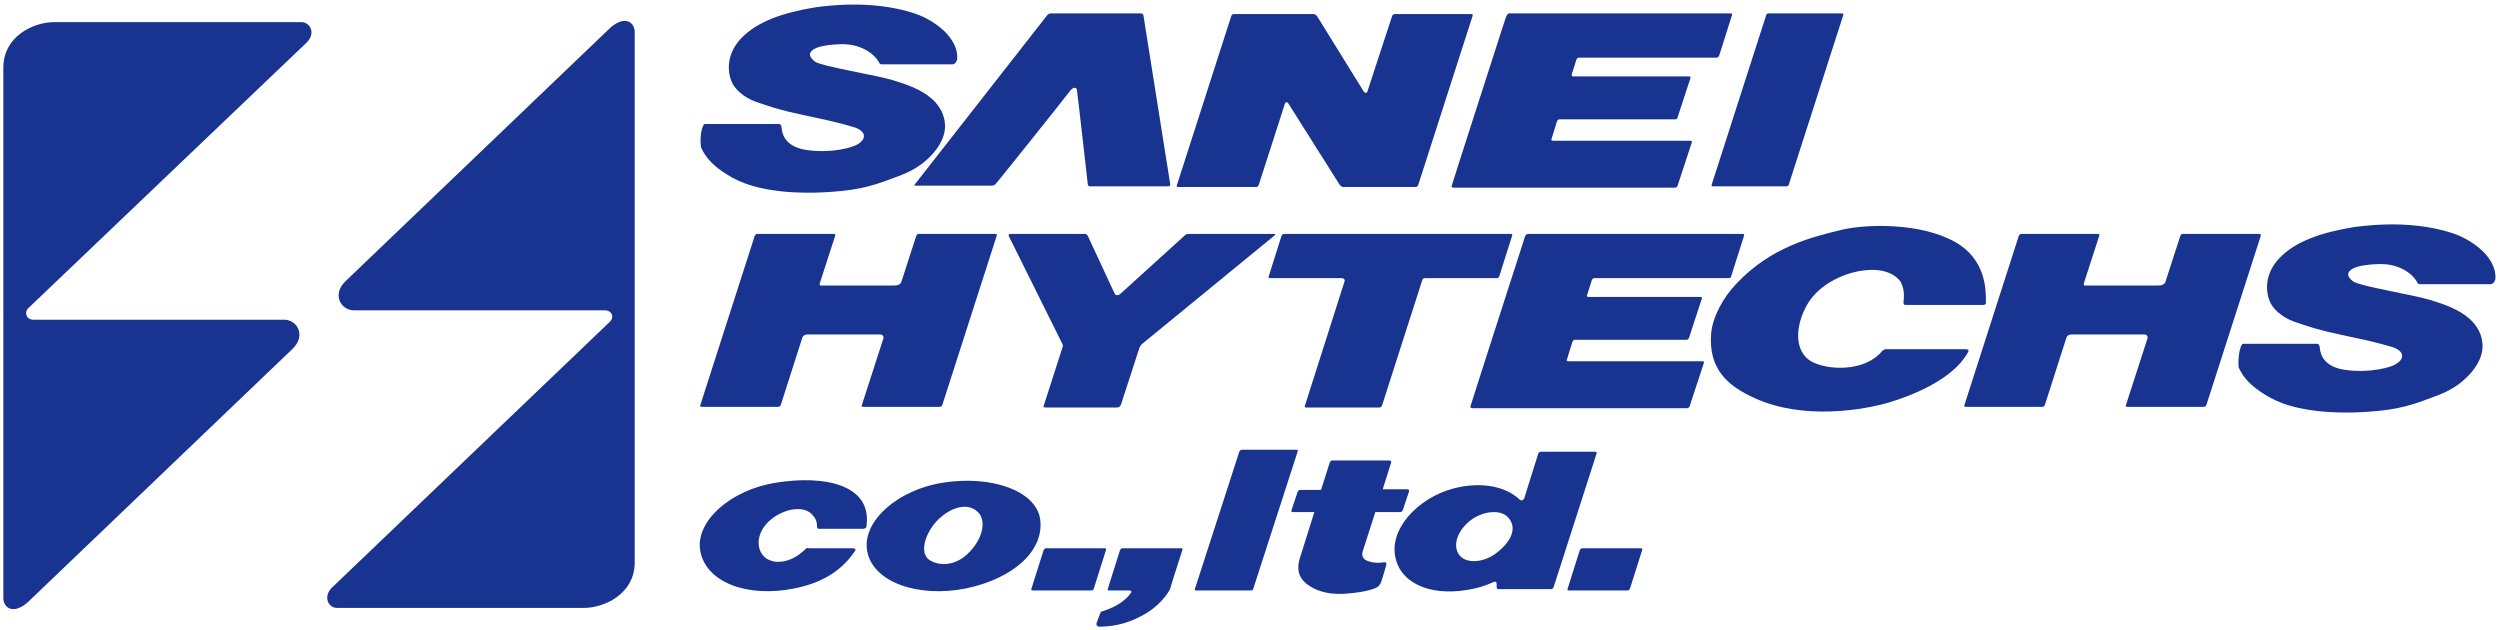
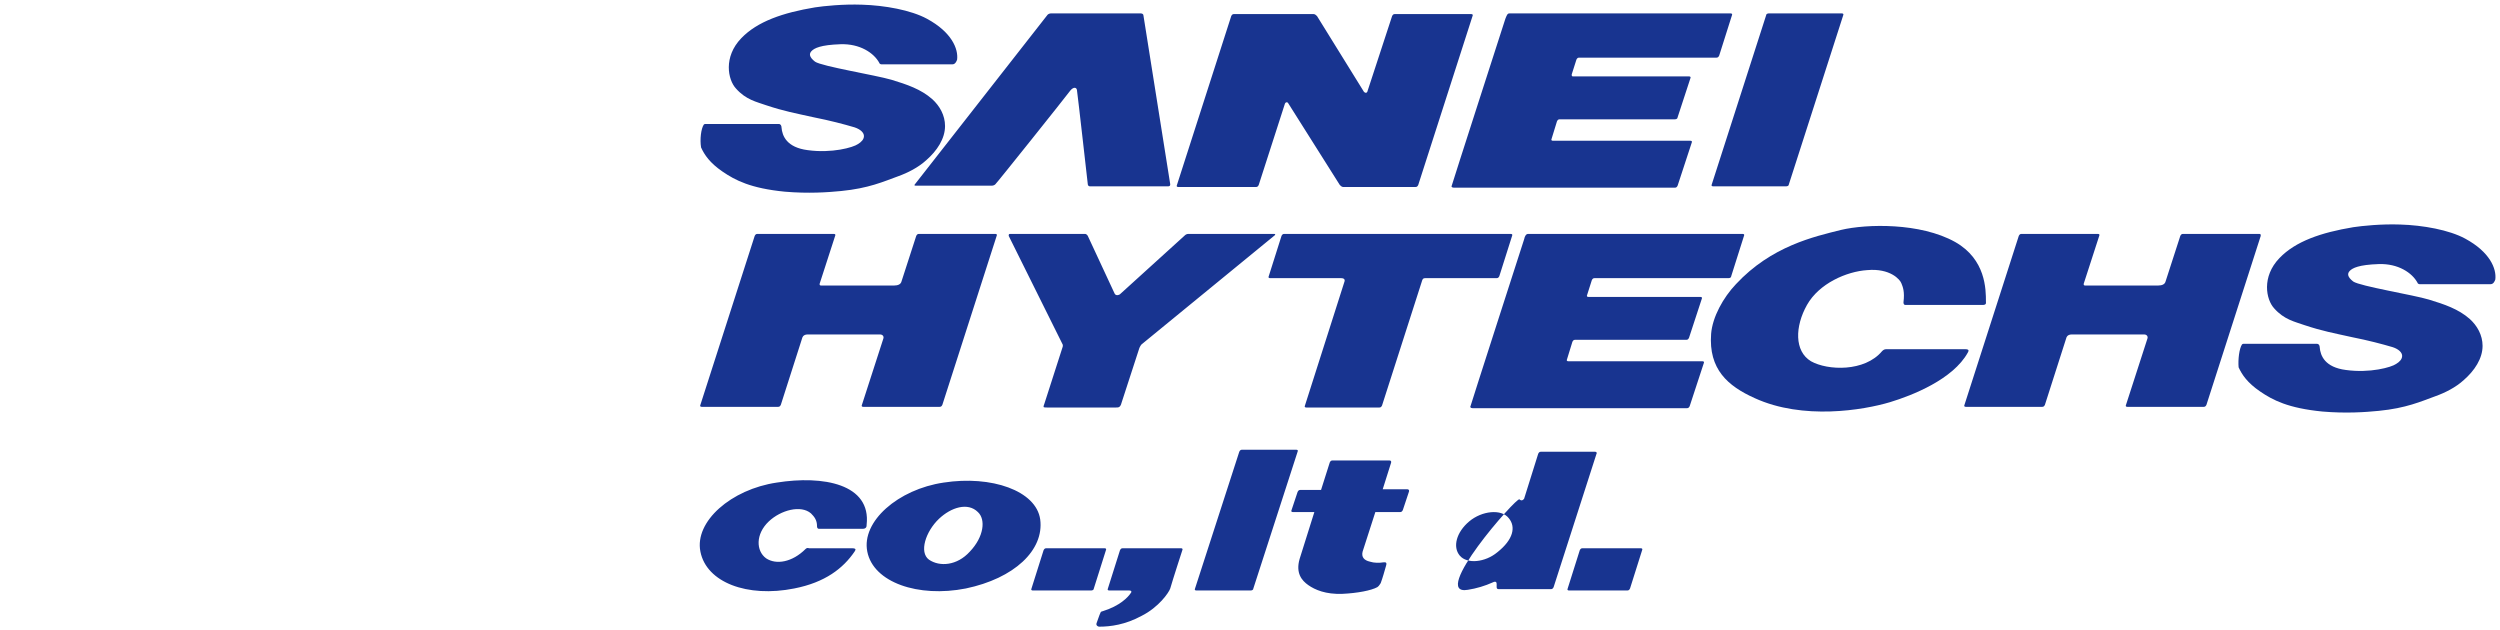
<svg xmlns="http://www.w3.org/2000/svg" xml:space="preserve" id="Layer_1" x="0" y="0" version="1.1" viewBox="0 0 373 94">
  <style>.st0,.st1{fill:#183490}.st1{fill-rule:evenodd;clip-rule:evenodd}</style>
  <path d="M159.7 13.5c.5-.6 1-.5 1 .1.1.6 1.6 13.9 1.6 13.9 0 .2.2.3.3.3h11.7c.2 0 .3-.1.3-.3l-4-25.2c0-.2-.2-.3-.4-.3h-13.4c-.2 0-.4.1-.5.2l-19.8 25.3c-.1.1-.1.2.1.2H148c.2 0 .4-.1.5-.2 0 .1 10.7-13.3 11.2-14zM105 18.6s.1-.1.2-.1h11c.3 0 .4.3.4.5.1 1.3.8 3 3.9 3.4 3.6.5 6.8-.4 7.5-.9.5-.3.9-.7.9-1.2s-.5-1-1.4-1.3c-1.7-.5-3.6-1-6.1-1.5-2.7-.6-4.4-.9-7.1-1.8-1.4-.5-3-.8-4.5-2.5-1.2-1.3-1.9-4.7.8-7.5 2.4-2.5 6.2-3.8 11-4.6 1.3-.2 4.2-.5 7-.4 3.4.1 7.3.8 9.7 2.1 3.7 2 4.7 4.5 4.5 6.1-.1.3-.3.7-.7.7h-10.6c-.1 0-.3-.1-.3-.2-.8-1.5-2.9-2.9-5.8-2.8-3 .1-3.9.6-4.3 1-.4.4-.4.9.5 1.6 1 .7 9 2 11.4 2.7 2.3.7 4.4 1.4 6.1 2.9 1.1 1 1.9 2.4 1.9 4 0 1.9-1.2 3.7-2.8 5.1-1.2 1.1-2.8 1.9-4.2 2.4-2.2.8-4.4 1.8-8.5 2.2-2 .2-4.9.4-8.4.1-5.1-.5-7.4-1.7-9.3-3-1.9-1.3-2.7-2.5-3.2-3.6-.2-1.2 0-2.8.4-3.4zM199.9 27.6c.1.1.3.3.5.3h10.8c.2 0 .3-.1.4-.3l8.1-25.2c.1-.2 0-.3-.2-.3h-11.4c-.2 0-.3.1-.4.3L204 13.7c-.1.2-.3.2-.5 0l-7-11.3c-.1-.1-.3-.3-.5-.3h-11.9c-.2 0-.3.1-.4.3l-8.1 25.2c-.1.2 0 .3.2.3h11.6c.2 0 .3-.1.4-.3l3.9-12.1c.1-.3.4-.3.5-.1l7.7 12.2zM225.2 2h33c.2 0 .3.1.2.3l-1.9 6c-.1.2-.2.3-.4.3h-20.5c-.2 0-.3.1-.4.3l-.7 2.2c0 .2 0 .3.2.3H252c.2 0 .3.1.2.3l-1.9 5.8c0 .2-.2.3-.4.3h-17.2c-.2 0-.3.1-.4.3l-.8 2.6c-.1.2 0 .3.2.3h20.5c.2 0 .3.1.2.3l-2.1 6.4c-.1.2-.2.3-.4.3h-33c-.3 0-.4-.2-.3-.3 0-.1 8-24.9 8-24.9.2-.5.3-.8.6-.8zM274.8 2c.2 0 .3.1.2.3l-8.1 25.2c0 .2-.2.3-.4.3h-10.9c-.2 0-.3-.1-.2-.3l8.1-25.2c0-.2.2-.3.4-.3h10.9z" class="st0" />
  <g>
    <path d="M334.5 51.4s.1-.1.2-.1h11c.3 0 .4.3.4.5.1 1.3.8 3 3.9 3.4 3.6.5 6.8-.4 7.5-.9.5-.3.9-.7.9-1.2s-.5-1-1.4-1.3c-1.7-.5-3.6-1-6.1-1.5-2.7-.6-4.4-.9-7.1-1.8-1.4-.5-3-.8-4.5-2.5-1.2-1.3-1.9-4.7.8-7.5 2.4-2.5 6.2-3.8 11-4.6 1.3-.2 4.2-.5 7-.4 3.4.1 7.3.8 9.7 2.1 3.7 2 4.7 4.5 4.5 6.1-.1.3-.3.7-.7.7H361c-.1 0-.3-.1-.3-.2-.8-1.5-2.9-2.9-5.8-2.8-3 .1-3.9.6-4.3 1-.4.4-.4.9.5 1.6 1 .7 9 2 11.3 2.7 2.3.7 4.4 1.4 6.1 2.9 1.1 1 1.9 2.4 1.9 4 0 1.9-1.2 3.7-2.8 5.1-1.2 1.1-2.8 1.9-4.2 2.4-2.2.8-4.4 1.8-8.5 2.2-2 .2-4.9.4-8.4.1-5.1-.5-7.4-1.7-9.3-3-1.9-1.3-2.7-2.5-3.2-3.6-.1-1.2.1-2.8.5-3.4zM228 34.9h32c.2 0 .3.1.2.3l-1.9 6c0 .2-.2.3-.4.3h-20c-.2 0-.3.1-.4.3l-.7 2.2c-.1.2 0 .3.2.3h16.7c.2 0 .3.1.2.3l-1.9 5.8c-.1.2-.2.3-.4.3H235c-.2 0-.3.1-.4.3l-.8 2.6c-.1.2 0 .3.2.3h20c.2 0 .3.1.2.3l-2.1 6.4c-.1.2-.2.3-.4.3h-32c-.3 0-.4-.2-.3-.3 0-.1 8-24.9 8-24.9.1-.5.3-.8.6-.8zM225.4 34.9h-33.8c-.2 0-.3.1-.4.3l-1.9 6c-.1.2 0 .3.2.3h10.6c.7 0 .5.5.5.5l-5.9 18.5c-.1.2 0 .3.2.3h10.9c.2 0 .3-.1.4-.3 0 0 5.9-18.4 6-18.7.1-.3.3-.3.5-.3h10.6c.2 0 .3-.1.4-.3l1.9-6c.1-.2 0-.3-.2-.3zM148.5 34.9h-11.4c-.2 0-.3.1-.4.3 0 0-2.1 6.5-2.2 6.8-.1.4-.5.6-1.1.6h-10.9c-.3 0-.2-.3-.2-.3l2.3-7.1c.1-.2 0-.3-.2-.3H113c-.2 0-.3.1-.4.3l-8.1 25.2c-.1.2 0 .3.2.3h11.4c.2 0 .3-.1.4-.3l3.2-10s.1-.5.8-.5h10.8c.4 0 .6.3.5.6-.1.3-3.2 9.9-3.2 9.9-.1.2 0 .3.2.3h11.4c.2 0 .3-.1.4-.3l8.1-25.2c.1-.2 0-.3-.2-.3zM337.1 34.9h-11.4c-.2 0-.3.1-.4.3 0 0-2.1 6.5-2.2 6.8-.1.4-.5.6-1.1.6h-10.9c-.3 0-.2-.3-.2-.3l2.3-7.1c.1-.2 0-.3-.2-.3h-11.4c-.2 0-.3.1-.4.3l-8.1 25.2c-.1.2 0 .3.2.3h11.4c.2 0 .3-.1.4-.3l3.2-10s.1-.5.8-.5h10.8c.4 0 .6.3.5.6-.1.3-3.2 9.9-3.2 9.9-.1.2 0 .3.2.3h11.4c.2 0 .3-.1.4-.3l8.1-25.2c0-.2 0-.3-.2-.3zM190.2 35.1c.1-.1.1-.2-.1-.2h-12.8c-.2 0-.4.1-.5.2l-9.7 8.8c-.1.1-.6.3-.8-.1l-4-8.6c-.1-.2-.3-.3-.4-.3h-11.2c-.2 0-.2.1-.2.3l8 16.1c.1.1.1.4 0 .6l-2.7 8.4c-.1.2-.1.4-.1.4 0 .1.3.1.5.1h10.3c.2 0 .4 0 .5-.1.1 0 .3-.4.3-.5l2.7-8.3c.1-.2.2-.4.3-.5l19.9-16.3z" class="st0" />
    <path d="M280.8 52.4c.1-.1.3-.3.6-.3h11.8c.7 0 .5.3.4.5-2.2 4-8.3 6.4-11.6 7.4-4 1.2-13 2.7-20.2-.6-4-1.8-6.9-4.3-6.5-9.6.2-2.5 1.8-5.4 3.7-7.4 5.3-5.7 11.7-7.1 15.7-8.1 3.8-.9 11.8-1.1 17 1.8 4.6 2.6 4.6 7.1 4.6 8.9 0 .2.1.5-.5.5h-11.5c-.3 0-.3-.3-.3-.4.2-1.6-.1-2.3-.3-2.8-.2-.6-1.7-2.3-5.1-2-3.1.2-7.2 2-9 5.2-1.8 3.2-1.9 6.9.6 8.4 2.5 1.4 8 1.6 10.6-1.5z" class="st0" />
  </g>
  <g>
    <path d="M193.4 67.1c.2 0 .3.1.2.3L187 87.8c0 .2-.2.3-.4.3h-8.1c-.2 0-.3-.1-.2-.3l6.6-20.4c.1-.2.2-.3.4-.3h8.1zM164.8 81.8c.2 0 .3.1.2.3l-1.8 5.7c0 .2-.2.3-.4.3h-8.7c-.2 0-.3-.1-.2-.3l1.8-5.7c.1-.2.2-.3.4-.3h8.7zM244.8 81.8c.2 0 .3.1.2.3l-1.8 5.7c-.1.2-.2.3-.4.3h-8.7c-.2 0-.3-.1-.2-.3l1.8-5.7c.1-.2.2-.3.4-.3h8.7zM155.2 77.5c-.6-4.3-7.3-6.6-14.4-5.5-6.8 1-12.3 5.8-11.4 10.3.9 4.6 7.6 6.9 14.7 5.5 7.2-1.5 11.7-5.7 11.1-10.3zm-10.5 4.8c-1.9 2.1-4.5 2.3-6.1 1.2-1.5-1.1-.5-4.2 1.5-6.1 1.8-1.7 4.3-2.5 5.8-1 1.2 1.1.9 3.7-1.2 5.9zM120.2 81.9c-2 2-4.4 2.4-5.9 1.4-1.5-1.1-1.6-3.6.4-5.5 1.8-1.7 4.8-2.5 6.3-1.2.5.5.9 1 .9 1.9 0 .1 0 .4.3.4h6.5c.6 0 .6-.4.6-.6.7-6.1-6.5-7.4-13.4-6.3-6.8 1-12.3 5.8-11.4 10.3.9 4.6 7 6.9 14 5.5 4.6-.9 7.3-3 9-5.5.1-.2.4-.5-.4-.5h-6.4c-.2-.1-.4 0-.5.1zM168.7 88.5c.2-.2.1-.4-.2-.4h-3c-.2 0-.3-.1-.2-.3l1.8-5.7c.1-.2.2-.3.4-.3h8.7c.2 0 .3.1.2.3 0 0-1.4 4.3-1.8 5.7-.2.6-1.7 2.8-4.3 4.1-2.4 1.3-4.6 1.6-6.3 1.6-.2 0-.5-.2-.4-.5.2-.5.4-1.2.6-1.6 0-.1.2-.2.3-.2 2.6-.8 3.8-2.1 4.2-2.7zM210 73h-3.7l1.2-3.8c.2-.5-.1-.5-.3-.5h-8.4c-.2 0-.3.1-.4.3l-1.3 4.1H194c-.2 0-.3.1-.4.3l-.9 2.7c-.1.2 0 .3.2.3h3.2l-2.2 7c-.6 2.1.3 3.2 1.3 3.9 1 .7 2.6 1.4 5.1 1.3 2.2-.1 4.3-.5 5.2-1 .3-.2.4-.5.5-.6.3-.8.6-1.9.8-2.6.2-.6-.2-.5-.4-.5-.6.1-1.4.1-2-.1-.9-.2-1.3-.7-1.1-1.5l1.9-5.9h3.7c.2 0 .3-.1.4-.3l.9-2.7c.1-.2 0-.4-.2-.4z" class="st0" />
-     <path d="M238 67.4h-8.1c-.2 0-.3.1-.4.3l-2.1 6.7s-.3.5-.7.1c-2-1.8-5-2.5-8.6-1.9-5.8 1-10.5 5.7-10 10S213.2 89 219 88c1.3-.2 2.6-.6 3.7-1.1.6-.3.6.1.6.3v.4c0 .2.1.3.3.3h7.8c.2 0 .3-.1.4-.3l6.4-19.9c.1-.1 0-.3-.2-.3zm-20.2 15.5c-1.1-1.3-.5-3.5 1.4-5.1 1.9-1.6 4.8-1.9 5.9-.5 1.1 1.3.7 3.2-1.7 5.1-1.8 1.5-4.5 1.8-5.6.5z" class="st0" />
+     <path d="M238 67.4h-8.1c-.2 0-.3.1-.4.3l-2.1 6.7s-.3.5-.7.1S213.2 89 219 88c1.3-.2 2.6-.6 3.7-1.1.6-.3.6.1.6.3v.4c0 .2.1.3.3.3h7.8c.2 0 .3-.1.4-.3l6.4-19.9c.1-.1 0-.3-.2-.3zm-20.2 15.5c-1.1-1.3-.5-3.5 1.4-5.1 1.9-1.6 4.8-1.9 5.9-.5 1.1 1.3.7 3.2-1.7 5.1-1.8 1.5-4.5 1.8-5.6.5z" class="st0" />
  </g>
  <g>
-     <path d="M45.7 6.4 4.2 46c-.6.6-.3 1.7.8 1.7h37.4c1.9 0 3.3 2.3 1.3 4.3L4.2 89.8c-2.2 2-3.7.9-3.7-.6V10.1C.5 5.4 5 3.3 8.1 3.3h36.7c1.5-.1 2.4 1.7.9 3.1zM49.6 87.6 91 48c.7-.7.3-1.7-.8-1.7H52.8c-1.9 0-3.3-2.3-1.3-4.3L91 4.2c2.2-2 3.7-.9 3.7.6v79.1c0 4.7-4.5 6.8-7.6 6.8H50.4c-1.4.1-2.3-1.7-.8-3.1z" class="st1" />
-   </g>
+     </g>
</svg>